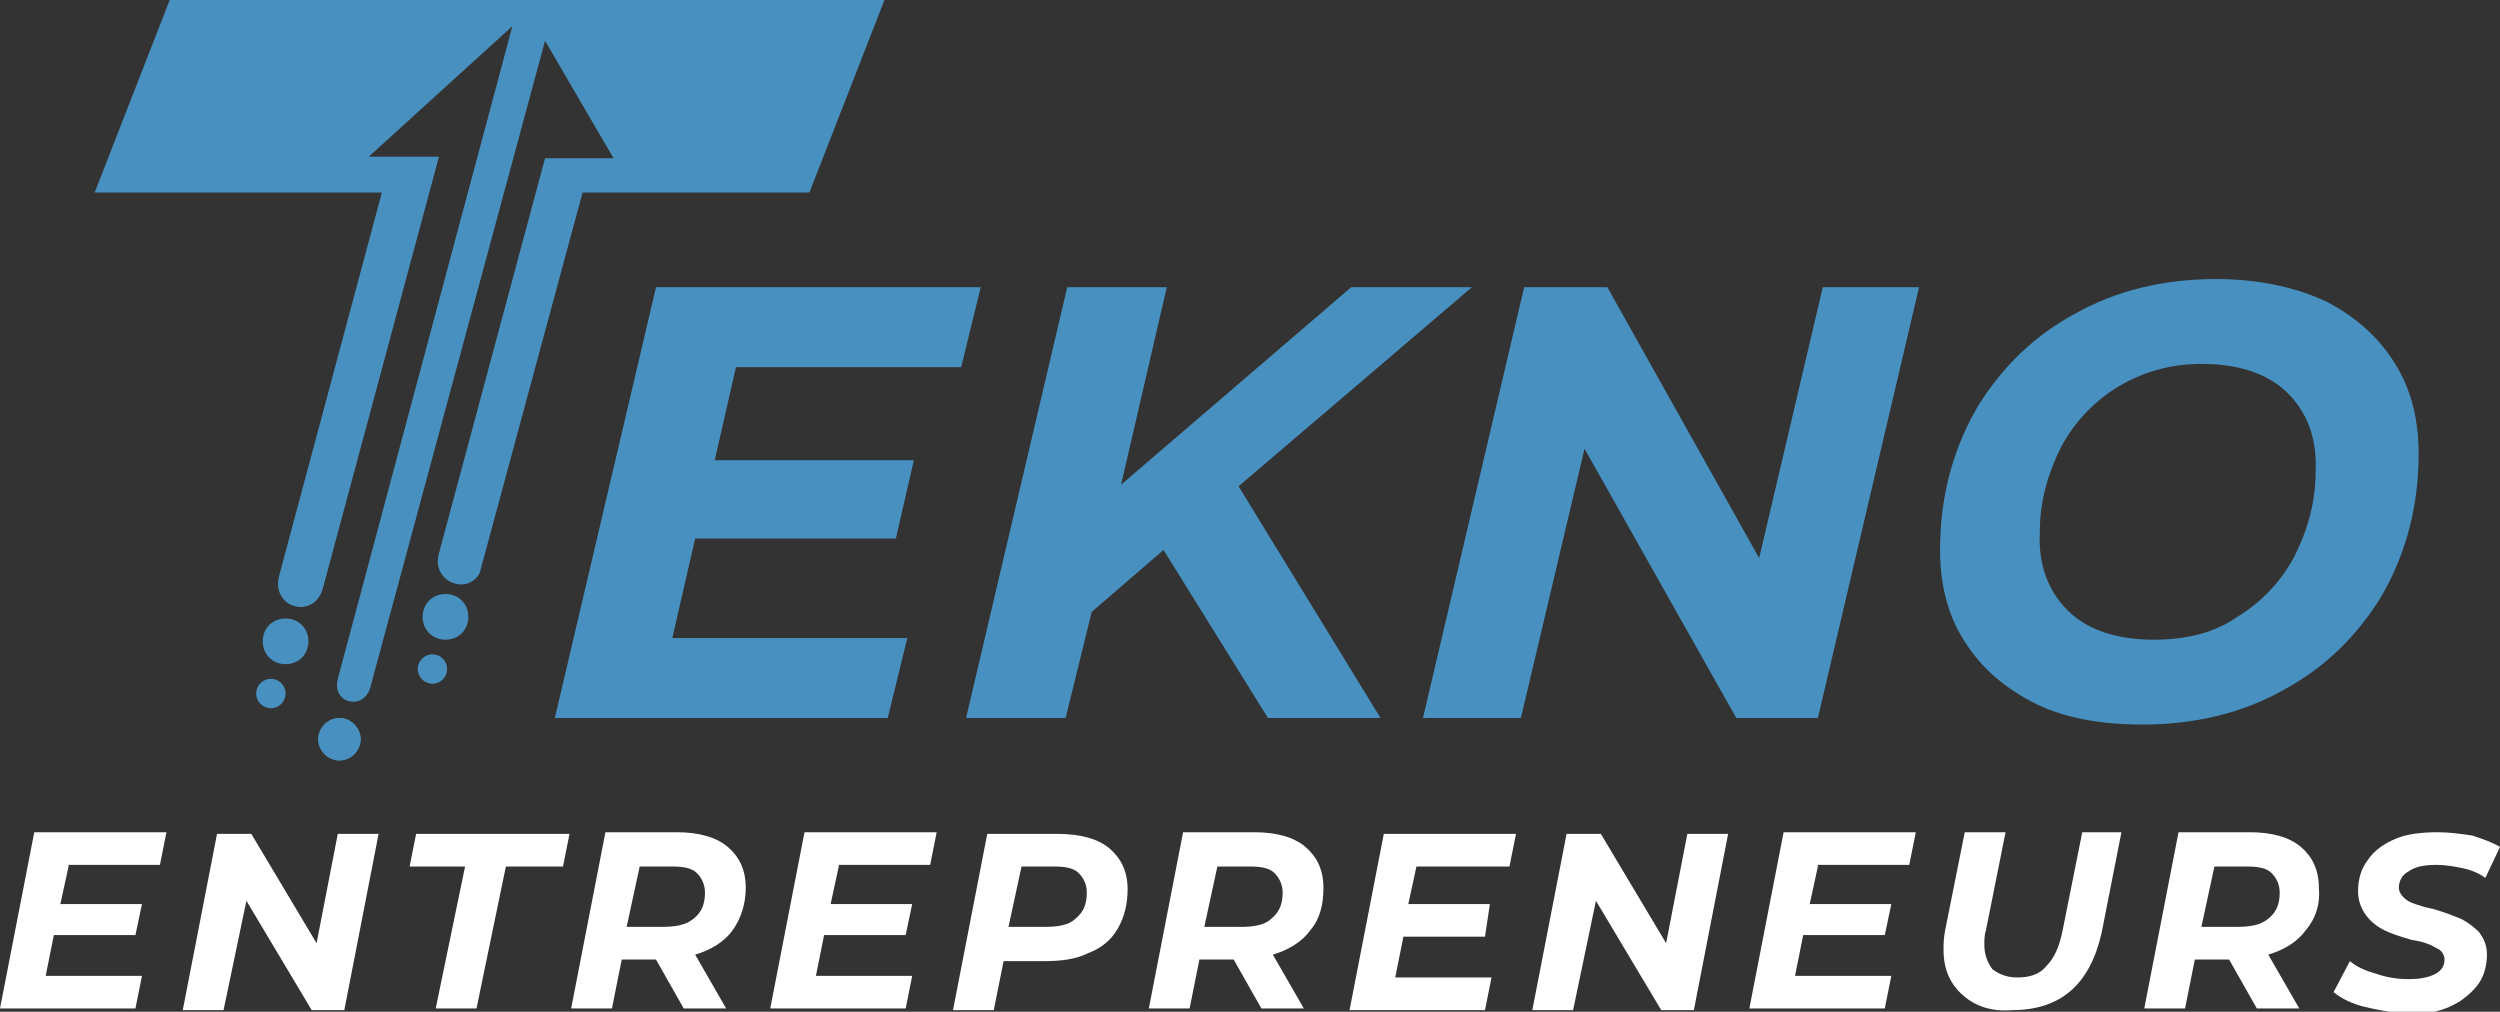
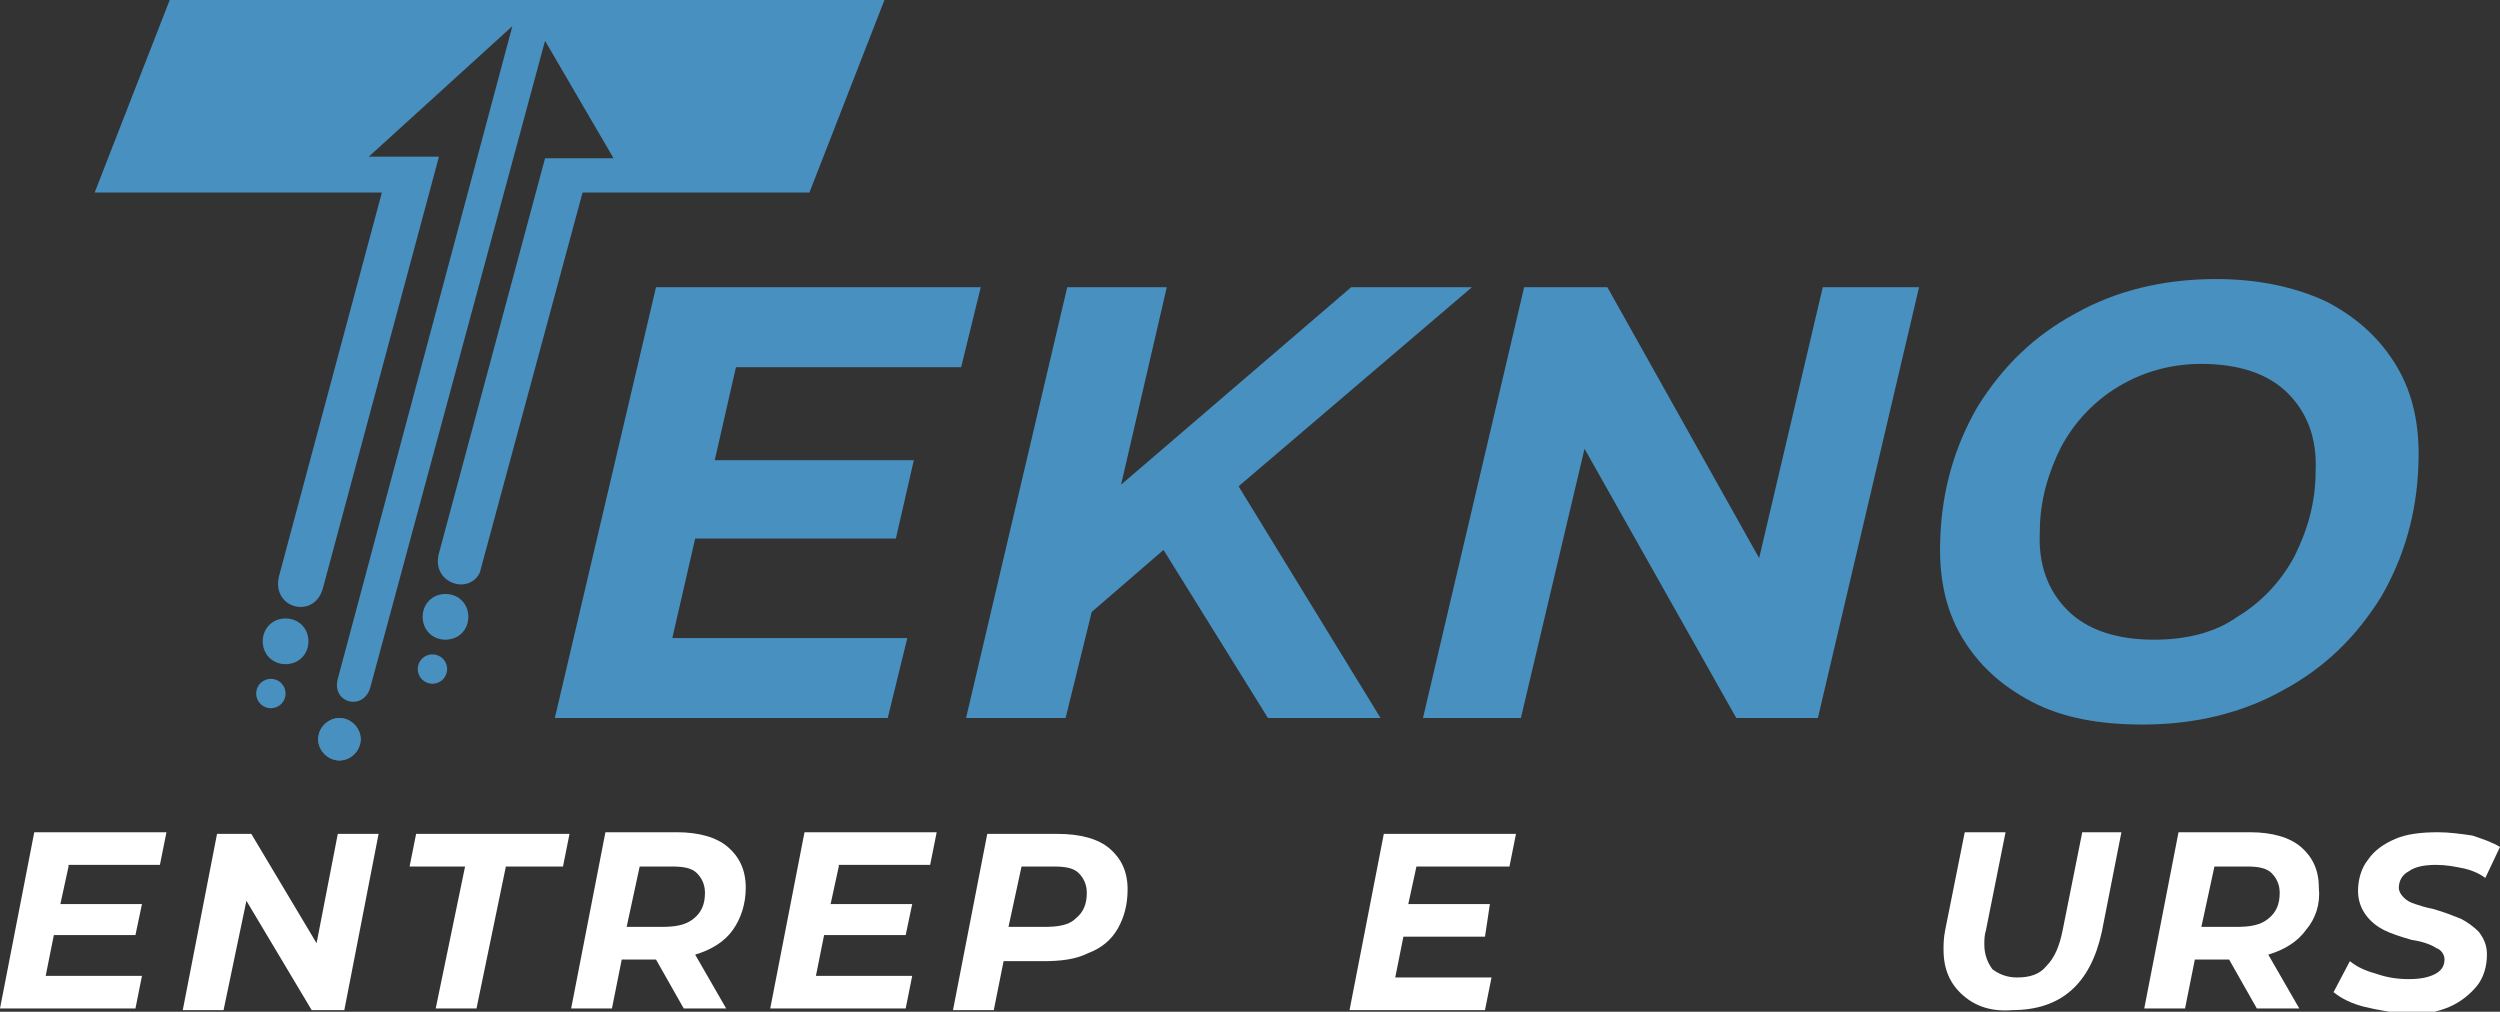
<svg xmlns="http://www.w3.org/2000/svg" version="1.1" id="Layer_1" x="0px" y="0px" width="153.2px" height="62px" viewBox="0 0 153.2 62" style="enable-background:new 0 0 153.2 62;" xml:space="preserve">
  <rect x="0" y="0" width="153.2" height="62" fill="#333333" stroke="none" />
  <style type="text/css">
	.st0{fill:#FFFFFF;}
	.st1{fill:#4890BF;}
	.st2{fill-rule:evenodd;clip-rule:evenodd;fill:#4890BF;}
</style>
  <g>
    <g>
      <path class="st0" d="M4.2,53.1l-0.5,2.3h5l-0.4,1.9h-5l-0.5,2.5h5.9l-0.4,2H0l2.1-10.8h8.1l-0.4,2H4.2z" />
      <path class="st0" d="M23.2,51.1l-2.1,10.8h-2l-4-6.7l-1.4,6.7h-2.5l2.1-10.8h2.1l4,6.7l1.3-6.7H23.2z" />
      <path class="st0" d="M28.5,53.1h-3.4l0.4-2h9.4l-0.4,2H31l-1.8,8.7h-2.5L28.5,53.1z" />
      <path class="st0" d="M44.9,57c-0.5,0.7-1.3,1.2-2.3,1.5l1.9,3.3h-2.6l-1.7-3h-2.1l-0.6,3H35l2.1-10.8h4.4c1.3,0,2.4,0.3,3.1,0.9    s1.1,1.4,1.1,2.5C45.7,55.4,45.4,56.3,44.9,57z M42.5,56.3c0.5-0.4,0.7-0.9,0.7-1.6c0-0.5-0.2-0.9-0.5-1.2    c-0.3-0.3-0.8-0.4-1.5-0.4h-2l-0.8,3.7h2.1C41.4,56.8,42,56.7,42.5,56.3z" />
      <path class="st0" d="M51.4,53.1l-0.5,2.3h5l-0.4,1.9h-5L50,59.8h5.9l-0.4,2h-8.3l2.1-10.8h8.1l-0.4,2H51.4z" />
      <path class="st0" d="M68,52c0.7,0.6,1.1,1.4,1.1,2.5c0,0.9-0.2,1.7-0.6,2.4c-0.4,0.7-1,1.2-1.8,1.5c-0.8,0.4-1.7,0.5-2.8,0.5h-2.4    l-0.6,3h-2.5l2.1-10.8h4.3C66.2,51.1,67.3,51.4,68,52z M65.9,56.3c0.5-0.4,0.7-0.9,0.7-1.6c0-0.5-0.2-0.9-0.5-1.2    c-0.3-0.3-0.8-0.4-1.5-0.4h-2l-0.8,3.7H64C64.8,56.8,65.5,56.7,65.9,56.3z" />
-       <path class="st0" d="M80.3,57c-0.5,0.7-1.3,1.2-2.3,1.5l1.9,3.3h-2.6l-1.7-3h-2.1l-0.6,3h-2.5l2.1-10.8h4.4c1.3,0,2.4,0.3,3.1,0.9    c0.7,0.6,1.1,1.4,1.1,2.5C81.1,55.4,80.9,56.3,80.3,57z M77.9,56.3c0.5-0.4,0.7-0.9,0.7-1.6c0-0.5-0.2-0.9-0.5-1.2    c-0.3-0.3-0.8-0.4-1.5-0.4h-2l-0.8,3.7H76C76.8,56.8,77.5,56.7,77.9,56.3z" />
      <path class="st0" d="M86.8,53.1l-0.5,2.3h5L91,57.4h-5l-0.5,2.5h5.9l-0.4,2h-8.3l2.1-10.8h8.1l-0.4,2H86.8z" />
-       <path class="st0" d="M105.9,51.1l-2.1,10.8h-2l-4-6.7l-1.4,6.7h-2.5L96,51.1h2.1l4,6.7l1.3-6.7H105.9z" />
-       <path class="st0" d="M111.4,53.1l-0.5,2.3h5l-0.4,1.9h-5l-0.5,2.5h5.9l-0.4,2h-8.3l2.1-10.8h8.1l-0.4,2H111.4z" />
      <path class="st0" d="M120.3,61c-0.8-0.7-1.2-1.6-1.2-2.8c0-0.3,0-0.7,0.1-1.2l1.2-6h2.5l-1.2,6c-0.1,0.3-0.1,0.6-0.1,0.9    c0,0.6,0.2,1.1,0.5,1.5c0.4,0.3,0.9,0.5,1.5,0.5c0.8,0,1.4-0.2,1.8-0.7c0.5-0.5,0.8-1.2,1-2.2l1.2-6h2.4l-1.2,6.1    c-0.7,3.2-2.5,4.8-5.5,4.8C122.1,62,121.1,61.7,120.3,61z" />
      <path class="st0" d="M141.3,57c-0.5,0.7-1.3,1.2-2.3,1.5l1.9,3.3h-2.6l-1.7-3h-2.1l-0.6,3h-2.5l2.1-10.8h4.4    c1.3,0,2.4,0.3,3.1,0.9s1.1,1.4,1.1,2.5C142.2,55.4,141.9,56.3,141.3,57z M139,56.3c0.5-0.4,0.7-0.9,0.7-1.6    c0-0.5-0.2-0.9-0.5-1.2c-0.3-0.3-0.8-0.4-1.5-0.4h-2l-0.8,3.7h2.1C137.9,56.8,138.5,56.7,139,56.3z" />
      <path class="st0" d="M144.9,61.7c-0.8-0.2-1.4-0.5-1.9-0.9l1-1.9c0.5,0.4,1,0.6,1.7,0.8c0.6,0.2,1.2,0.3,1.9,0.3    c0.7,0,1.2-0.1,1.6-0.3c0.4-0.2,0.6-0.5,0.6-0.9c0-0.3-0.2-0.6-0.5-0.7c-0.3-0.2-0.8-0.4-1.5-0.5c-0.7-0.2-1.3-0.4-1.7-0.6    c-0.4-0.2-0.8-0.5-1.1-0.9c-0.3-0.4-0.5-0.9-0.5-1.5c0-0.7,0.2-1.4,0.6-1.9c0.4-0.6,1-1,1.7-1.3c0.7-0.3,1.6-0.4,2.6-0.4    c0.7,0,1.4,0.1,2.1,0.2c0.6,0.2,1.2,0.4,1.7,0.7l-0.9,1.9c-0.4-0.3-0.9-0.5-1.4-0.6c-0.5-0.1-1-0.2-1.6-0.2    c-0.7,0-1.3,0.1-1.7,0.4c-0.4,0.2-0.6,0.6-0.6,1c0,0.2,0.1,0.4,0.3,0.6c0.2,0.2,0.4,0.3,0.7,0.4c0.3,0.1,0.6,0.2,1.1,0.3    c0.7,0.2,1.2,0.4,1.7,0.6c0.4,0.2,0.8,0.5,1.1,0.8c0.3,0.4,0.5,0.8,0.5,1.4c0,0.7-0.2,1.4-0.6,1.9c-0.4,0.5-1,1-1.7,1.3    c-0.7,0.3-1.6,0.5-2.6,0.5C146.5,62,145.7,61.9,144.9,61.7z" />
    </g>
  </g>
  <g>
    <g>
      <path class="st1" d="M45.1,22.5l-1.3,5.7H56L54.9,33H42.6l-1.4,6.1h14.4L54.4,44H34l6.2-26.4h19.9l-1.2,4.9H45.1z" />
      <path class="st1" d="M75.9,29.8L84.6,44h-6.9l-6.4-10.3l-4.4,3.8L65.3,44h-6.1l6.2-26.4h6.1l-2.8,12.1l14.1-12.1h7.4L75.9,29.8z" />
      <path class="st1" d="M117.6,17.6L111.4,44h-5l-9.3-16.5L93.2,44h-6l6.2-26.4h5.1l9.3,16.6l3.9-16.6H117.6z" />
      <path class="st1" d="M124.5,43c-1.9-1-3.3-2.3-4.3-4c-1-1.7-1.4-3.7-1.3-6c0.1-3,0.9-5.7,2.3-8.1c1.5-2.4,3.4-4.3,6-5.7    c2.5-1.4,5.4-2.1,8.6-2.1c2.6,0,4.9,0.5,6.8,1.4c1.9,1,3.3,2.3,4.3,4c1,1.7,1.4,3.7,1.3,6c-0.1,3-0.9,5.7-2.3,8.1    c-1.5,2.4-3.4,4.3-6,5.7c-2.5,1.4-5.4,2.1-8.6,2.1C128.7,44.4,126.4,44,124.5,43z M137.1,37.8c1.5-0.9,2.7-2.2,3.5-3.7    c0.8-1.6,1.3-3.3,1.3-5.2c0.1-2-0.5-3.6-1.7-4.8c-1.2-1.2-3-1.8-5.3-1.8c-1.9,0-3.6,0.5-5.1,1.4c-1.5,0.9-2.7,2.2-3.5,3.7    c-0.8,1.6-1.3,3.3-1.3,5.2c-0.1,2,0.5,3.6,1.7,4.8c1.2,1.2,3,1.8,5.3,1.8C133.9,39.2,135.7,38.8,137.1,37.8z" />
    </g>
  </g>
  <g>
    <g>
      <path class="st2" d="M20.8,46.6c0.7,0,1.3-0.6,1.3-1.3c0-0.7-0.6-1.3-1.3-1.3c-0.7,0-1.3,0.6-1.3,1.3C19.5,46,20.1,46.6,20.8,46.6    L20.8,46.6z" />
      <path class="st2" d="M17.5,40.7c0.8,0,1.4-0.6,1.4-1.4c0-0.8-0.6-1.4-1.4-1.4c-0.8,0-1.4,0.6-1.4,1.4    C16.1,40.1,16.7,40.7,17.5,40.7L17.5,40.7z" />
      <path class="st2" d="M16.6,43.4c0.5,0,0.9-0.4,0.9-0.9c0-0.5-0.4-0.9-0.9-0.9c-0.5,0-0.9,0.4-0.9,0.9C15.7,43,16.1,43.4,16.6,43.4    L16.6,43.4z" />
      <path class="st2" d="M27.3,39.2c0.8,0,1.4-0.6,1.4-1.4c0-0.8-0.6-1.4-1.4-1.4c-0.8,0-1.4,0.6-1.4,1.4    C25.9,38.6,26.5,39.2,27.3,39.2L27.3,39.2z" />
      <path class="st2" d="M26.5,41.9c0.5,0,0.9-0.4,0.9-0.9c0-0.5-0.4-0.9-0.9-0.9c-0.5,0-0.9,0.4-0.9,0.9C25.6,41.5,26,41.9,26.5,41.9    L26.5,41.9z" />
      <path class="st2" d="M20.8,44c0.7,0,1.3,0.6,1.3,1.3c0,0.7-0.6,1.3-1.3,1.3c-0.7,0-1.3-0.6-1.3-1.3C19.5,44.6,20.1,44,20.8,44    L20.8,44z M35.7,11.8h13.9L54.2,0C39.6,0,25,0,10.4,0L5.8,11.8h17.6l-6.3,23.5c-0.5,2,2.2,2.7,2.7,0.7l7.1-26.4h-4.3l8.8-8    L20.7,41.6c-0.4,1.5,1.6,2,2,0.5L33.4,2.5l4.2,7.2h-4.2l-6.5,24.2c-0.5,1.8,1.8,2.6,2.5,1.2L35.7,11.8z" />
    </g>
  </g>
</svg>